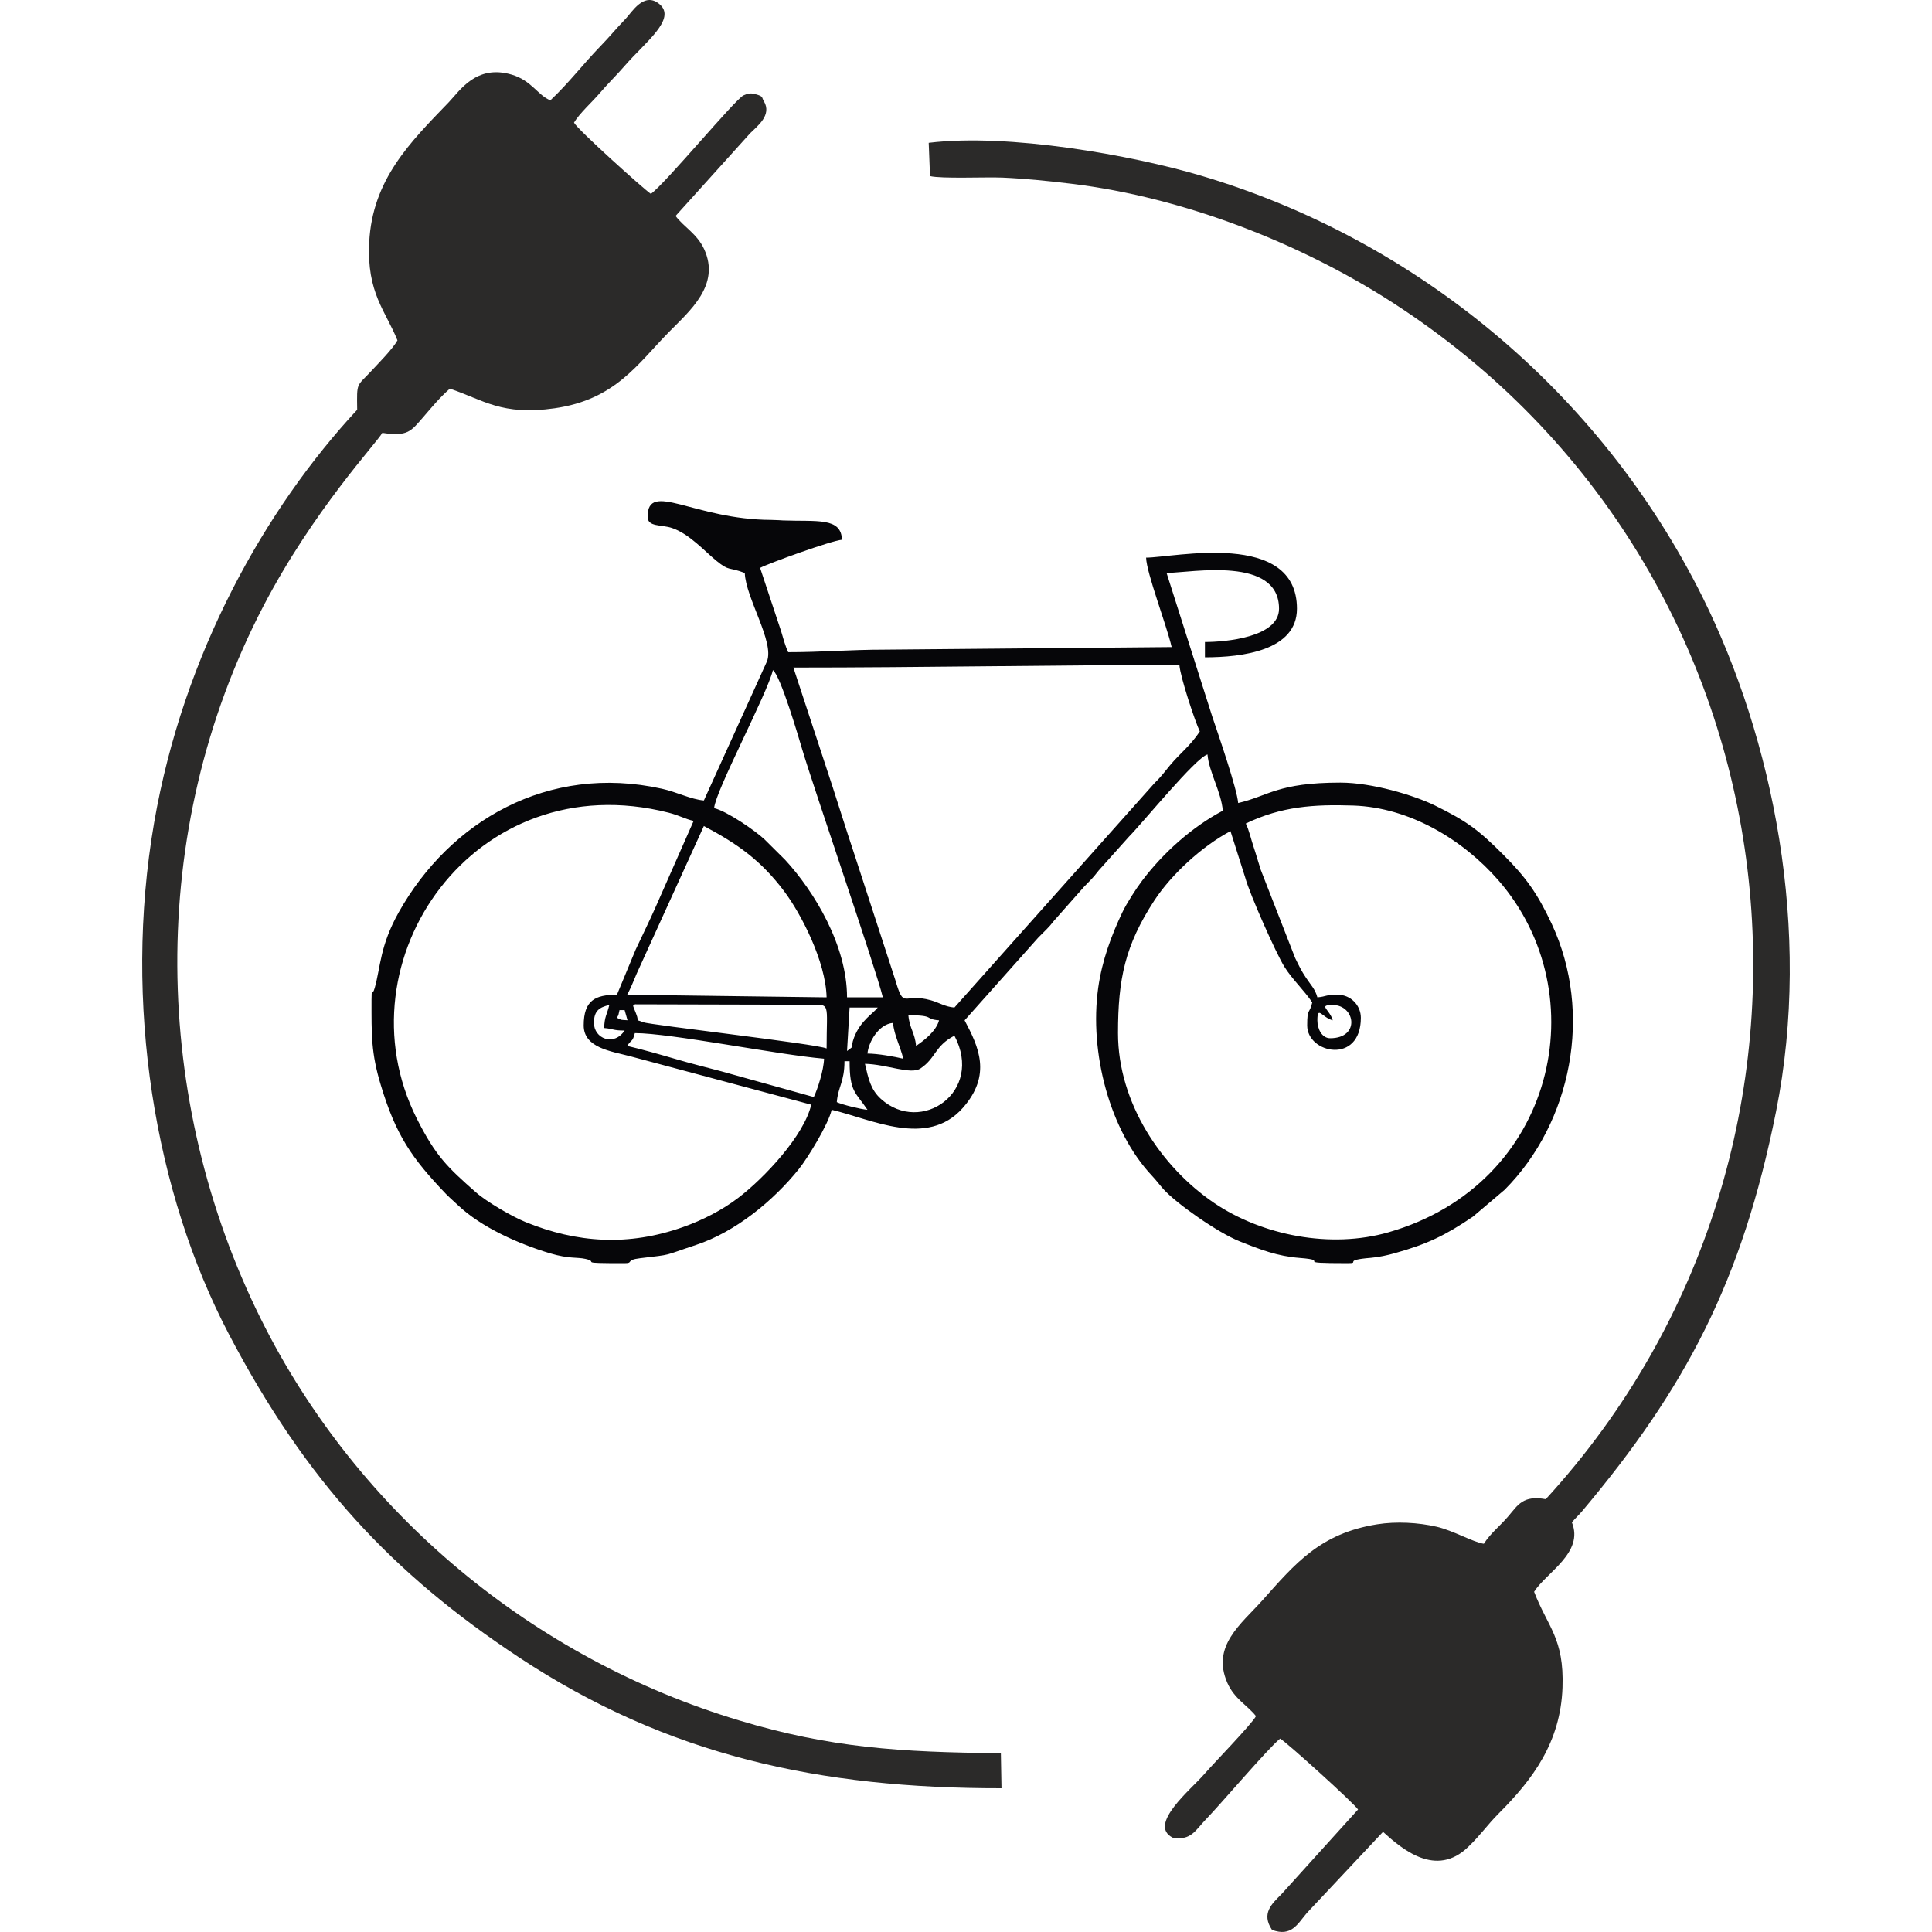
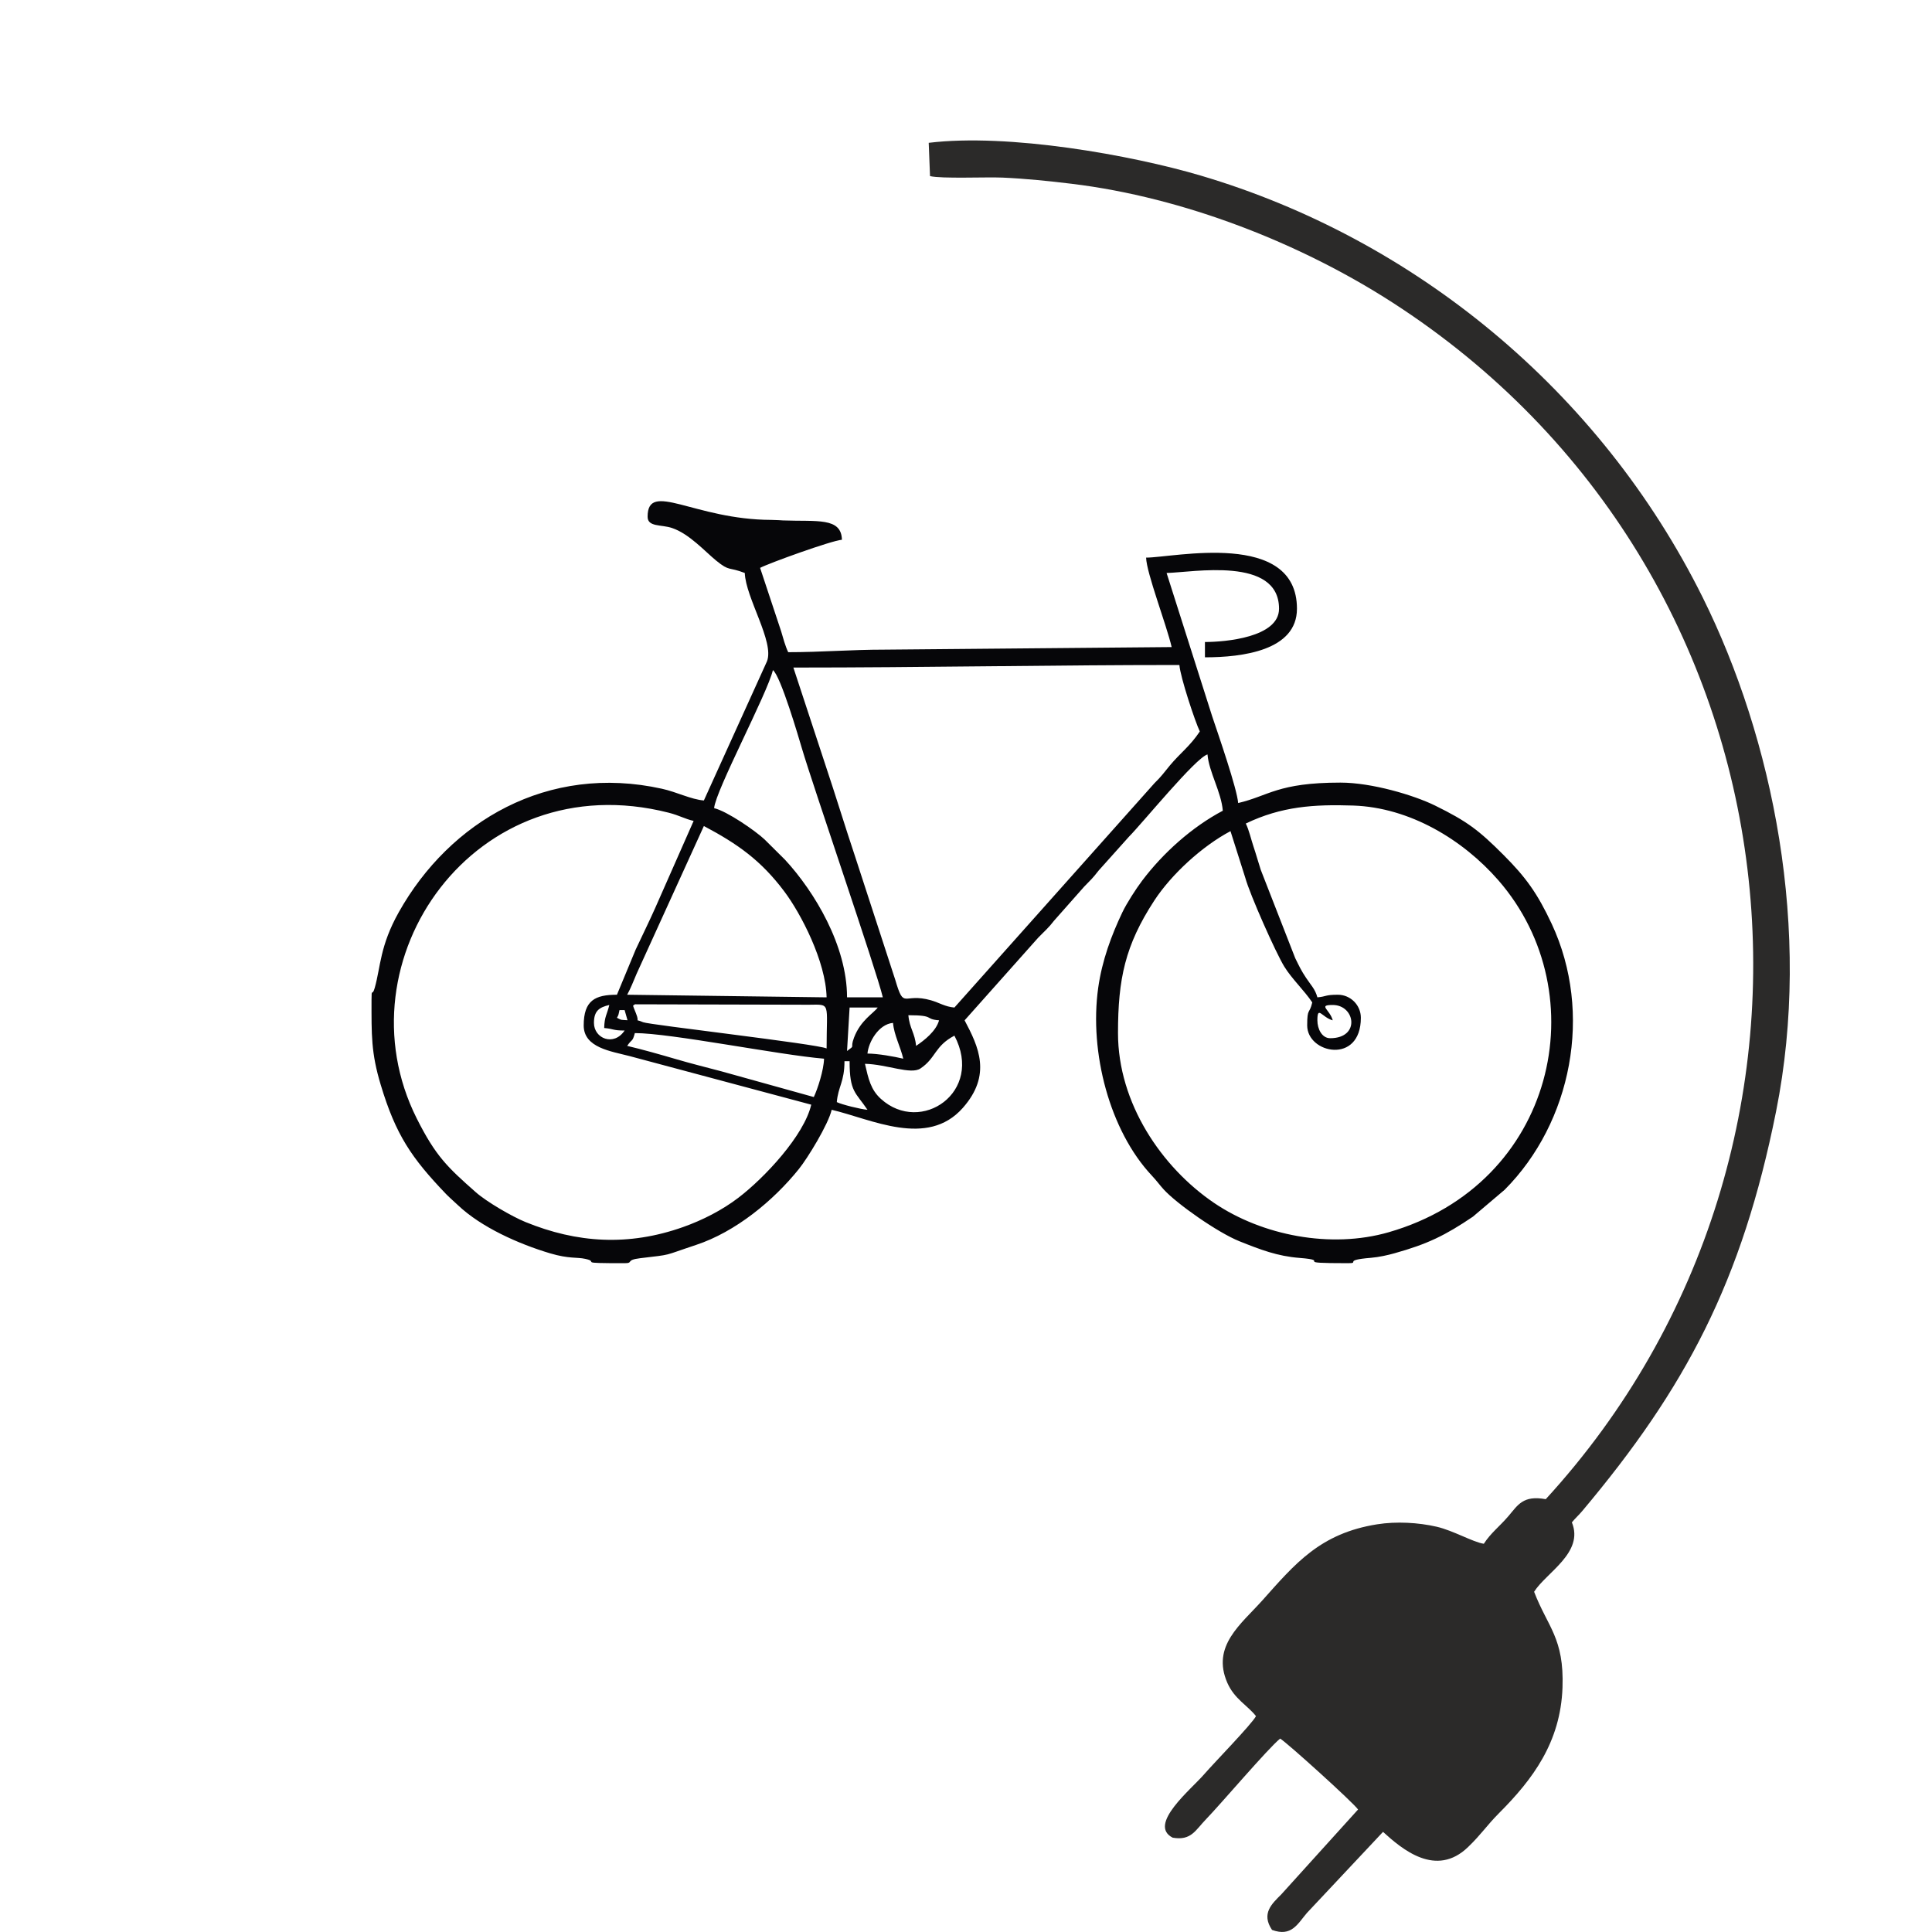
<svg xmlns="http://www.w3.org/2000/svg" xml:space="preserve" width="40px" height="40px" version="1.1" style="shape-rendering:geometricPrecision; text-rendering:geometricPrecision; image-rendering:optimizeQuality; fill-rule:evenodd; clip-rule:evenodd" viewBox="0 0 40 40">
  <defs>
    <style type="text/css">
   
    .fil1 {fill:#2B2A29}
    .fil0 {fill:#060609}
   
  </style>
  </defs>
  <g id="Vrstva_x0020_1">
    <path class="fil0" d="M12.297 21.178c0,-0.252 0.112,-0.323 0.318,-0.371 -0.046,0.197 -0.101,0.238 -0.106,0.477 0.204,0.017 0.17,0.052 0.423,0.052 -0.224,0.335 -0.635,0.165 -0.635,-0.158zm2.064 -4.182l-0.794 1.799c-0.125,0.281 -0.268,0.57 -0.406,0.865l-0.388 0.935c-0.449,0 -0.688,0.115 -0.688,0.636 0,0.463 0.569,0.534 0.953,0.635l3.758 1.005c-0.15,0.642 -0.968,1.515 -1.511,1.929 -0.333,0.254 -0.739,0.462 -1.143,0.605 -1.129,0.4 -2.197,0.332 -3.267,-0.106 -0.273,-0.112 -0.795,-0.413 -1.025,-0.616 -0.59,-0.521 -0.83,-0.747 -1.223,-1.529 -1.639,-3.27 1.206,-7.349 5.217,-6.328 0.227,0.058 0.332,0.128 0.517,0.17zm-1.429 3.917l0.06 0.21c-0.171,-0.012 -0.107,0.003 -0.219,-0.051 0.041,-0.072 0.029,-0.059 0.053,-0.159l0.106 0zm4.182 -0.264l-4.129 -0.054c0.083,-0.155 0.119,-0.257 0.197,-0.438l1.391 -3.055c0.698,0.37 1.181,0.71 1.664,1.353 0.346,0.46 0.86,1.45 0.877,2.194zm-4.129 1.005c0.103,-0.154 0.107,-0.071 0.159,-0.265 0.742,0 2.98,0.452 3.917,0.53 -0.006,0.237 -0.133,0.628 -0.212,0.794l-1.905 -0.53c-0.328,-0.087 -0.651,-0.167 -0.959,-0.258 -0.314,-0.092 -0.695,-0.2 -1,-0.271zm4.129 0.053c-0.195,-0.093 -3.676,-0.49 -3.799,-0.543 -0.202,-0.087 -0.058,0.037 -0.147,-0.182 -0.087,-0.214 -0.063,-0.148 -0.022,-0.189l3.601 0.009c0.461,-0.005 0.367,-0.056 0.367,0.905zm-2.329 -4.975c0.03,-0.366 1.105,-2.377 1.217,-2.858 0.16,0.117 0.537,1.405 0.601,1.622 0.23,0.78 1.547,4.606 1.675,5.153l-0.741 0c0,-1.07 -0.674,-2.188 -1.282,-2.847l-0.425 -0.422c-0.19,-0.179 -0.777,-0.585 -1.045,-0.648zm3.387 4.128c-0.089,0.122 -0.355,0.264 -0.49,0.622 -0.093,0.245 0.042,0.141 -0.145,0.278l0.053 -0.9 0.582 0zm-0.847 1.958c0.027,-0.32 0.159,-0.418 0.159,-0.847l0.106 0c0,0.642 0.123,0.638 0.37,1.006 -0.146,-0.012 -0.531,-0.108 -0.635,-0.159zm0.635 -1.005c0.02,-0.235 0.23,-0.61 0.529,-0.635 0.022,0.254 0.154,0.491 0.212,0.741 -0.182,-0.043 -0.525,-0.106 -0.741,-0.106zm0.847 -0.794c0.561,0 0.322,0.08 0.635,0.106 -0.059,0.221 -0.305,0.415 -0.476,0.529 -0.023,-0.268 -0.137,-0.367 -0.159,-0.635zm0.953 0.423c0.616,1.166 -0.693,2.059 -1.521,1.31 -0.212,-0.191 -0.26,-0.418 -0.331,-0.727 0.455,0.01 0.949,0.231 1.15,0.096 0.323,-0.217 0.288,-0.461 0.702,-0.679zm4.658 -7.674c0.02,0.255 0.325,1.173 0.423,1.376 -0.209,0.312 -0.394,0.434 -0.62,0.704 -0.135,0.162 -0.164,0.215 -0.32,0.368l-4.141 4.644c-0.192,-0.016 -0.314,-0.101 -0.485,-0.15 -0.583,-0.166 -0.551,0.215 -0.74,-0.425l-0.819 -2.515c-0.225,-0.673 -0.408,-1.279 -0.635,-1.958l-0.655 -1.991c2.725,0 5.291,-0.053 7.992,-0.053zm3.175 7.039c0.465,0 0.578,0.688 -0.053,0.688 -0.171,0 -0.265,-0.192 -0.265,-0.37 0,-0.316 0.093,-0.061 0.318,0 -0.06,-0.226 -0.315,-0.318 0,-0.318zm0.106 -0.212c-0.273,0 -0.229,0.037 -0.424,0.054 -0.045,-0.17 -0.136,-0.255 -0.233,-0.402 -0.102,-0.152 -0.143,-0.242 -0.226,-0.41l-0.713 -1.827c-0.047,-0.142 -0.1,-0.334 -0.151,-0.484 -0.052,-0.156 -0.09,-0.334 -0.159,-0.476 0.74,-0.355 1.409,-0.399 2.223,-0.372 1.171,0.039 2.273,0.707 3.006,1.547 2.05,2.354 1.182,6.292 -2.27,7.287 -1.199,0.346 -2.619,0.069 -3.616,-0.607 -1.086,-0.737 -1.989,-2.066 -1.989,-3.516 0,-1.119 0.146,-1.816 0.75,-2.742 0.358,-0.548 0.995,-1.13 1.579,-1.439l0.306 0.964c0.093,0.343 0.632,1.554 0.807,1.839 0.159,0.258 0.416,0.497 0.58,0.743 -0.059,0.256 -0.105,0.101 -0.105,0.477 0,0.582 1.111,0.815 1.111,-0.159 0,-0.262 -0.214,-0.477 -0.476,-0.477zm0.053 -4.392c-1.299,0 -1.485,0.276 -2.117,0.423 -0.025,-0.301 -0.403,-1.394 -0.537,-1.792l-0.945 -2.971c0.539,-0.012 2.328,-0.351 2.328,0.74 0,0.593 -1.112,0.689 -1.534,0.689l0 0.317c0.778,0 1.905,-0.141 1.905,-1.006 0,-1.639 -2.558,-1.058 -3.123,-1.058 0.007,0.316 0.42,1.383 0.529,1.852l-5.927 0.053c-0.738,0 -1.319,0.053 -2.012,0.053 -0.062,-0.129 -0.108,-0.302 -0.147,-0.435l-0.435 -1.311c0.183,-0.097 1.478,-0.565 1.694,-0.582 -0.011,-0.469 -0.521,-0.374 -1.217,-0.4 -0.056,-0.002 -0.128,-0.01 -0.245,-0.011 -1.599,-0.005 -2.561,-0.824 -2.561,-0.066 0,0.217 0.282,0.158 0.507,0.234 0.355,0.12 0.678,0.483 0.913,0.675 0.284,0.232 0.25,0.123 0.592,0.256 0.018,0.515 0.619,1.431 0.459,1.83l-1.306 2.88c-0.268,-0.022 -0.559,-0.175 -0.869,-0.243 -2.363,-0.523 -4.393,0.677 -5.447,2.555 -0.393,0.7 -0.375,1.128 -0.498,1.566 -0.054,0.195 -0.067,-0.017 -0.067,0.25 0,0.725 -0.011,1.094 0.193,1.767 0.31,1.029 0.636,1.507 1.347,2.25 0.008,0.008 0.019,0.019 0.027,0.027l0.054 0.052c0.072,0.067 0.095,0.086 0.165,0.152 0.486,0.462 1.262,0.806 1.912,1 0.395,0.117 0.552,0.075 0.731,0.115 0.312,0.069 -0.229,0.089 0.811,0.089 0.194,0 0.009,-0.066 0.321,-0.103 0.696,-0.084 0.442,-0.038 1.155,-0.274 0.821,-0.271 1.604,-0.916 2.132,-1.573 0.183,-0.228 0.609,-0.923 0.679,-1.226 0.822,0.192 1.977,0.794 2.714,-0.038 0.605,-0.684 0.329,-1.265 0.038,-1.814l1.521 -1.708c0.138,-0.143 0.215,-0.203 0.332,-0.356l0.621 -0.702c0.139,-0.144 0.172,-0.168 0.301,-0.335l0.625 -0.698c0.282,-0.284 1.387,-1.641 1.629,-1.706 0.029,0.36 0.285,0.777 0.317,1.165 -0.638,0.337 -1.238,0.875 -1.672,1.451 -0.128,0.17 -0.315,0.46 -0.407,0.651 -0.226,0.475 -0.42,0.992 -0.501,1.565 -0.187,1.336 0.237,2.958 1.111,3.888 0.106,0.113 0.155,0.187 0.244,0.285 0.27,0.297 1.12,0.895 1.572,1.075 0.434,0.173 0.781,0.308 1.244,0.344 0.7,0.055 -0.229,0.109 1.003,0.109 0.259,0 -0.124,-0.063 0.47,-0.111 0.173,-0.015 0.349,-0.055 0.489,-0.094 0.685,-0.191 1.053,-0.371 1.625,-0.758l0.658 -0.558c1.387,-1.395 1.834,-3.657 0.975,-5.501 -0.298,-0.637 -0.538,-0.969 -1.002,-1.433 -0.509,-0.509 -0.746,-0.691 -1.415,-1.02 -0.44,-0.216 -1.31,-0.475 -1.959,-0.475z" />
    <g id="_1927524518272">
      <path class="fil1" d="M32.544 31.519c0.074,-0.09 0.146,-0.153 0.214,-0.234 2.144,-2.55 3.308,-4.753 4.013,-8.27 0.754,-3.765 -0.071,-7.73 -1.518,-10.645 -2.132,-4.293 -5.982,-7.43 -10.391,-8.734 -1.432,-0.424 -3.98,-0.881 -5.634,-0.679l0.027 0.689c0.239,0.058 1.166,0.016 1.504,0.031 0.47,0.021 0.961,0.071 1.429,0.128 2.327,0.282 4.742,1.234 6.638,2.456 8.644,5.573 9.904,17.438 3.177,24.778 -0.474,-0.087 -0.578,0.124 -0.773,0.351 -0.182,0.213 -0.366,0.349 -0.509,0.572 -0.221,-0.032 -0.634,-0.274 -0.977,-0.353 -0.377,-0.087 -0.835,-0.113 -1.231,-0.05 -1.18,0.187 -1.697,0.813 -2.376,1.574 -0.444,0.496 -1.06,0.946 -0.726,1.709 0.148,0.336 0.416,0.464 0.593,0.689 -0.092,0.171 -0.875,0.974 -1.072,1.202 -0.263,0.307 -1.18,1.045 -0.653,1.314 0.385,0.067 0.471,-0.156 0.692,-0.383 0.311,-0.322 1.286,-1.47 1.533,-1.668 0.128,0.07 1.527,1.336 1.613,1.468l-1.59 1.758c-0.193,0.193 -0.42,0.395 -0.191,0.735 0.405,0.148 0.527,-0.123 0.723,-0.352l1.575 -1.678c0.39,0.354 1.096,0.96 1.764,0.311 0.279,-0.27 0.381,-0.441 0.639,-0.7 0.696,-0.698 1.273,-1.466 1.313,-2.6 0.036,-1.024 -0.307,-1.25 -0.588,-1.982 0.249,-0.398 1.039,-0.808 0.782,-1.437z" />
-       <path class="fil1" d="M11.884 2.539c0.109,-0.188 0.383,-0.434 0.534,-0.612 0.173,-0.203 0.349,-0.371 0.52,-0.569 0.412,-0.477 1.083,-0.969 0.713,-1.275 -0.319,-0.263 -0.57,0.172 -0.695,0.302 -0.211,0.219 -0.33,0.371 -0.521,0.567 -0.375,0.388 -0.652,0.759 -1.04,1.125 -0.257,-0.1 -0.386,-0.408 -0.797,-0.531 -0.741,-0.221 -1.08,0.336 -1.309,0.573 -0.802,0.831 -1.578,1.599 -1.645,2.896 -0.054,1.049 0.341,1.424 0.585,2.032 -0.101,0.18 -0.389,0.469 -0.526,0.618 -0.322,0.349 -0.317,0.226 -0.308,0.819 -1.896,2.041 -3.597,5.04 -4.204,8.549 -0.648,3.749 0.02,7.677 1.548,10.59 1.602,3.054 3.39,4.959 5.995,6.684 3.094,2.048 6.242,2.721 10.001,2.717l-0.013 -0.726c-2.096,-0.019 -3.538,-0.113 -5.411,-0.676 -4.244,-1.272 -7.897,-4.267 -9.908,-8.31 -2.241,-4.507 -2.394,-10.071 0.049,-14.761 1.041,-1.997 2.362,-3.395 2.463,-3.589 0.531,0.08 0.592,-0.032 0.852,-0.331 0.172,-0.199 0.34,-0.404 0.547,-0.584 0.696,0.232 1.069,0.563 2.169,0.406 1.254,-0.179 1.715,-0.915 2.363,-1.575 0.436,-0.444 1.075,-0.976 0.732,-1.721 -0.147,-0.318 -0.423,-0.46 -0.591,-0.686l1.543 -1.711c0.145,-0.147 0.459,-0.374 0.285,-0.665 -0.052,-0.082 0.001,-0.098 -0.176,-0.146 -0.104,-0.028 -0.157,-0.014 -0.245,0.025 -0.169,0.075 -1.619,1.827 -1.919,2.04 -0.173,-0.121 -1.522,-1.337 -1.591,-1.475z" />
    </g>
  </g>
</svg>